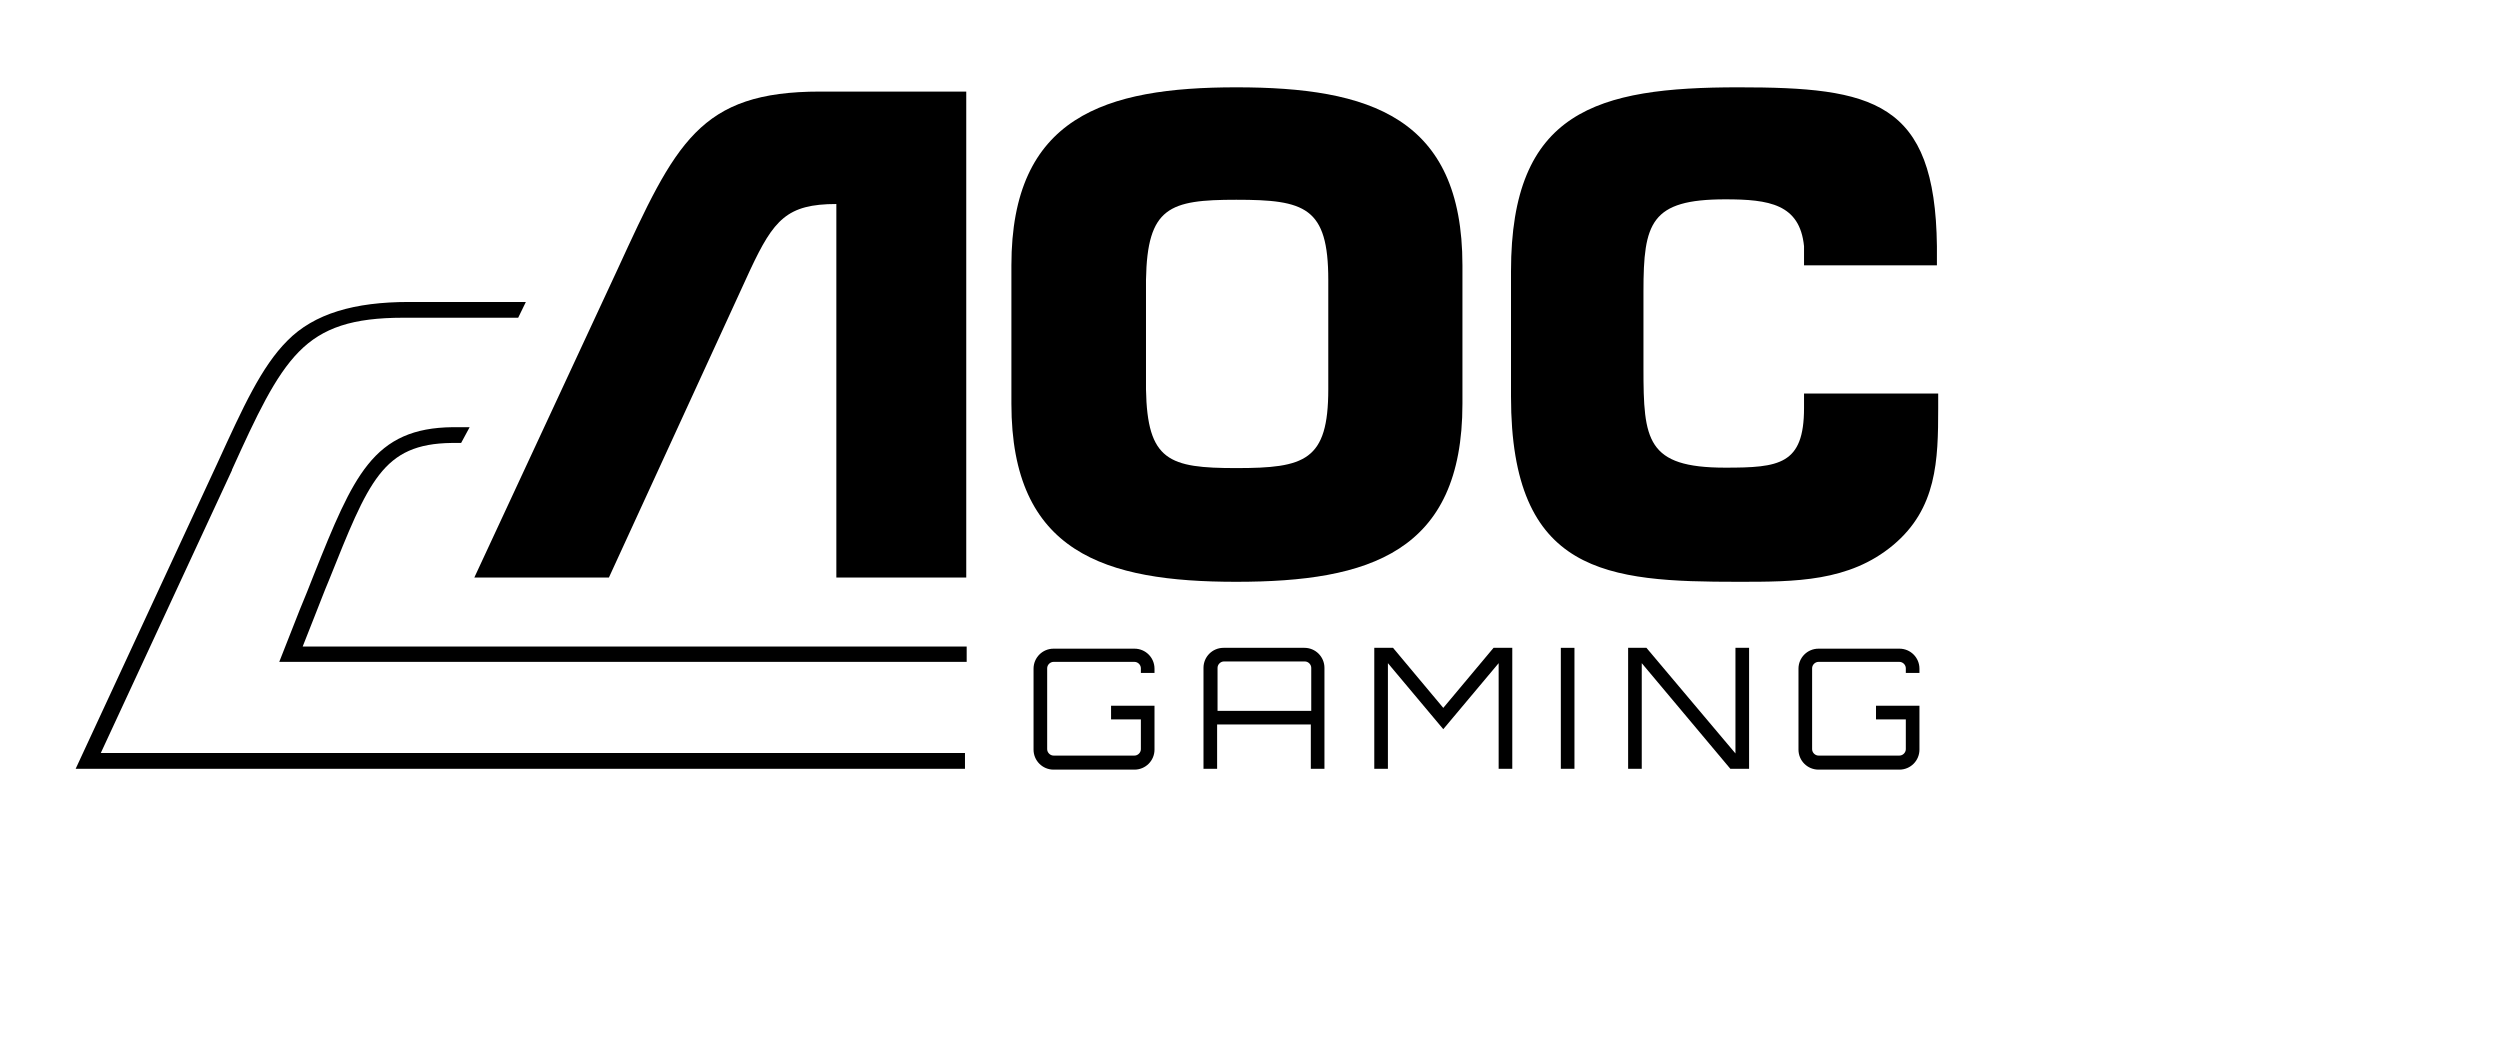
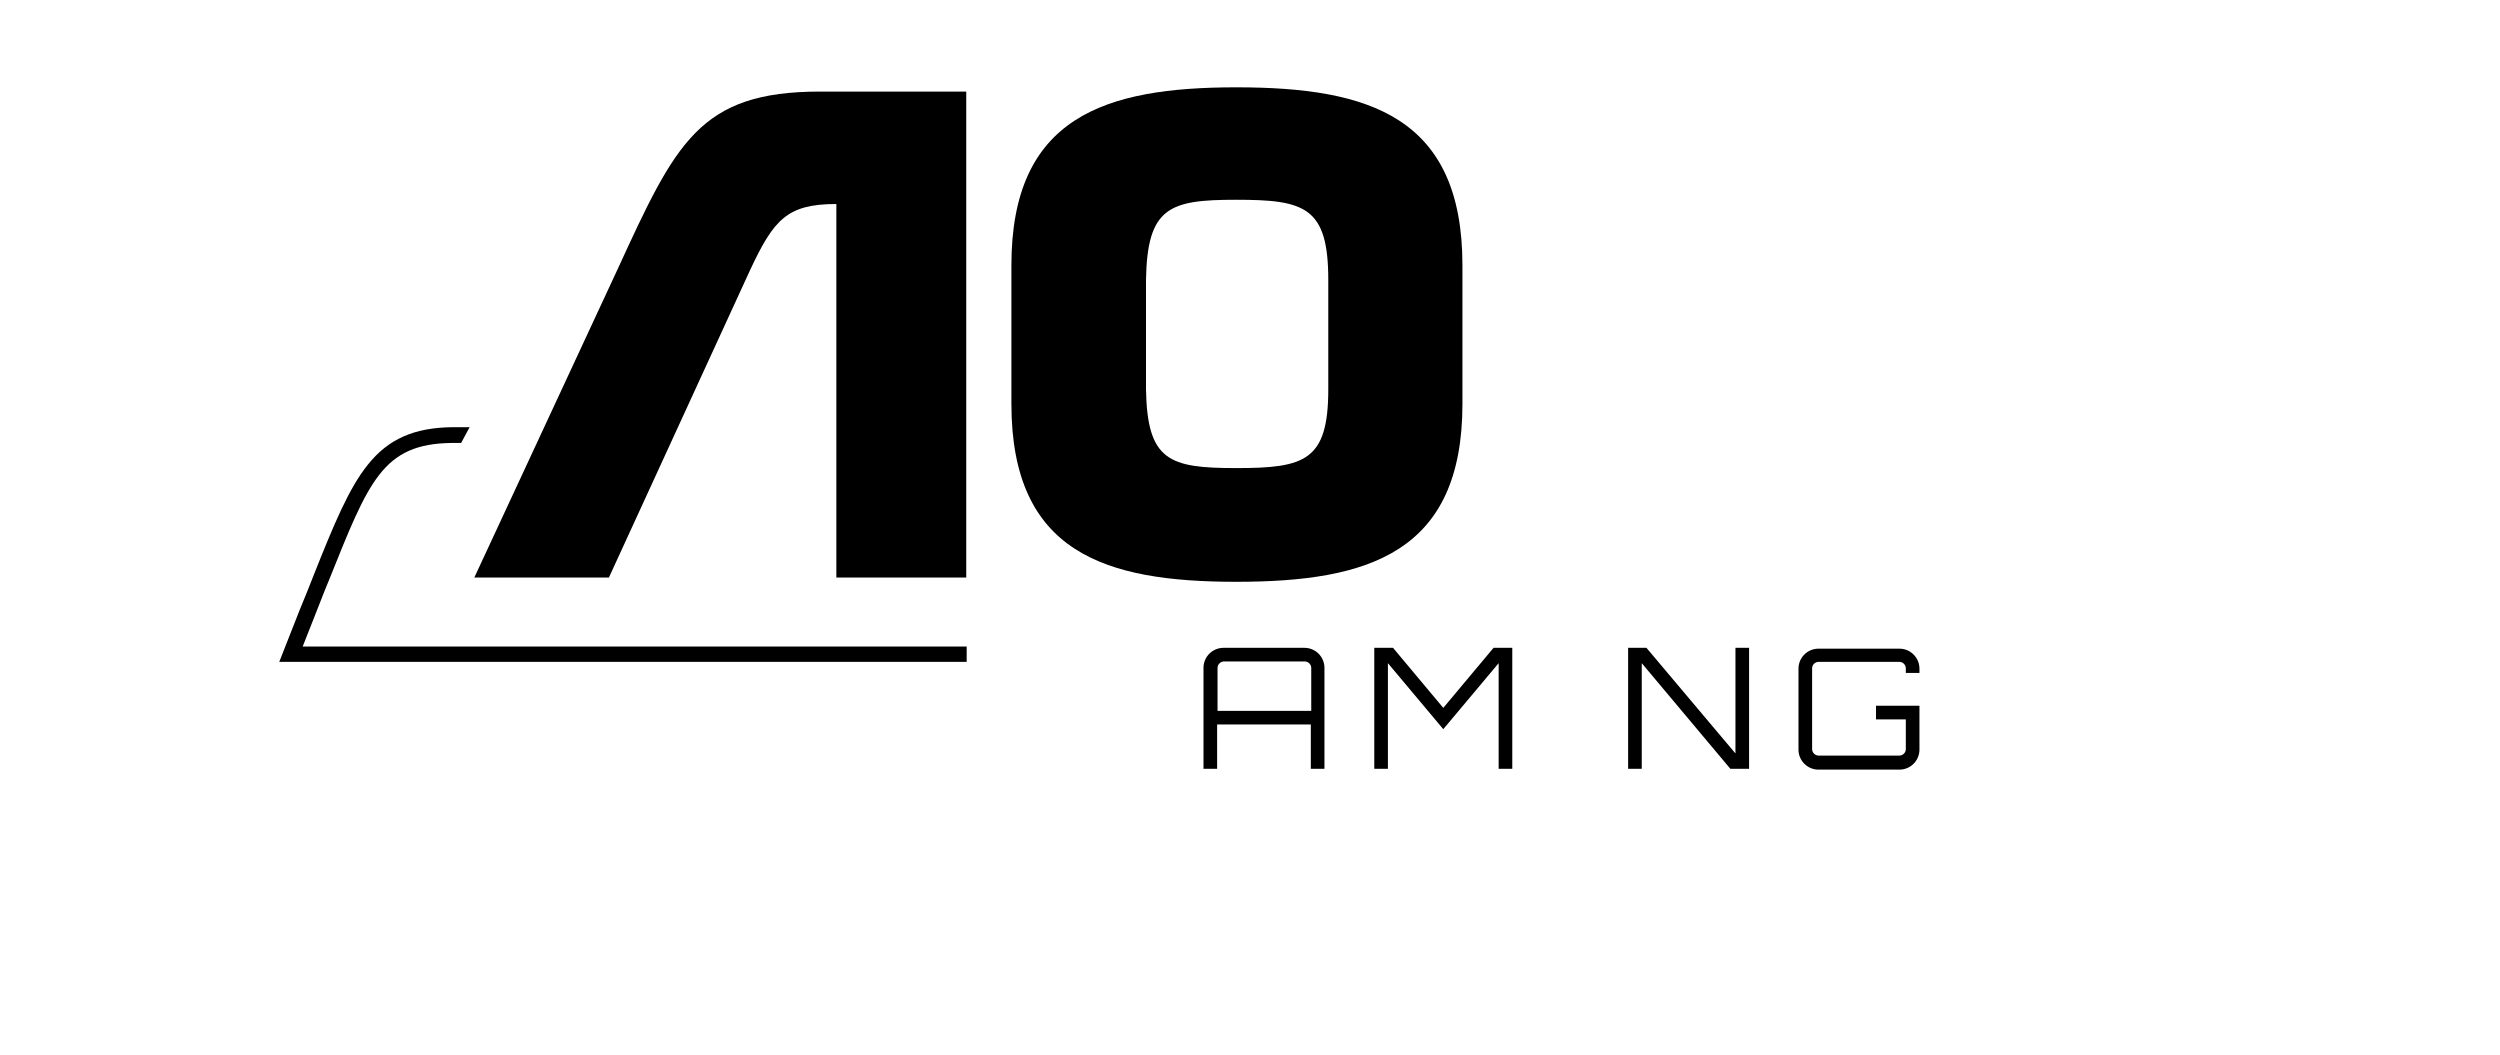
<svg xmlns="http://www.w3.org/2000/svg" width="512" height="216" viewBox="0 0 512 216" fill="none">
-   <path d="M197.452 157.445H50.213H15.496L44.543 94.816C49.776 83.389 53.527 75.102 58.848 69.781C64.343 64.199 72.63 61.844 83.708 61.844H107.695L106.125 65.071H82.574C72.281 65.071 66.088 67.077 61.203 72.049C56.319 77.021 52.568 85.046 47.508 96.211V96.299L20.642 154.217H50.3H197.627V157.445H197.452Z" fill="black" />
  <path d="M197.889 135.551H57.191L61.378 124.909C62.425 122.379 63.385 120.024 64.257 117.756C68.356 107.463 71.409 100.049 75.335 95.164C79.522 89.931 84.755 87.576 92.693 87.488H92.955H96.182L94.438 90.716H92.519C78.3 90.89 75.509 98.566 67.31 118.977C66.35 121.245 65.478 123.6 64.431 126.217L61.989 132.41H197.976V135.551H197.889Z" fill="black" />
  <path d="M253.191 119.154C280.406 119.154 299.508 113.135 299.508 82.693V54.344C299.508 23.901 280.406 17.883 253.191 17.883C226.325 17.883 207.135 23.901 207.135 54.344V82.693C207.135 113.222 226.325 119.154 253.191 119.154ZM253.191 95.864C239.409 95.864 234.96 94.381 234.699 79.727V57.31C234.96 42.394 239.496 40.911 253.191 40.911C267.234 40.911 272.032 42.394 272.032 57.31V79.727C272.032 94.381 267.234 95.864 253.191 95.864Z" fill="black" />
-   <path d="M396.942 80.599V83.565C396.942 94.294 396.68 104.151 387.696 111.652C378.712 119.154 367.634 119.154 356.033 119.154C329.166 119.154 309.453 117.671 309.453 81.21V55.565C309.453 22.68 327.073 17.883 356.033 17.883C383.509 17.883 396.332 20.587 396.68 50.419V54.344H369.466V50.419C368.593 41.783 362.313 40.824 353.328 40.824C338.064 40.824 336.581 45.621 336.581 59.665V75.453C336.581 90.107 337.191 95.777 353.328 95.777C364.406 95.777 369.466 95.166 369.466 83.565V80.599H396.942Z" fill="black" />
  <path d="M124.704 118.28L153.664 55.215C158.461 45.009 161.165 41.782 171.284 41.782V118.28H197.888V18.754H167.969C143.197 18.754 138.399 29.221 126.449 55.215L97.141 118.28H124.704Z" fill="black" />
-   <path d="M236.442 137.82H233.651V136.86C233.651 136.162 233.041 135.552 232.343 135.552H215.77C215.072 135.552 214.461 136.162 214.461 136.86V153.433C214.461 154.131 215.072 154.742 215.77 154.742H232.343C233.041 154.742 233.651 154.131 233.651 153.433V147.327H227.545V144.536H236.442V153.521C236.442 155.788 234.611 157.62 232.343 157.62H215.77C213.502 157.62 211.67 155.788 211.67 153.521V136.947C211.67 134.679 213.502 132.848 215.77 132.848H232.343C234.611 132.848 236.442 134.679 236.442 136.947V137.82Z" fill="black" />
  <path d="M268.543 145.585V136.775C268.543 136.078 267.933 135.467 267.235 135.467H250.662C249.964 135.467 249.353 136.078 249.353 136.775V145.585H268.543ZM267.147 132.676C269.415 132.676 271.247 134.508 271.247 136.775V157.448H268.456V148.377H249.266V157.448H246.475V136.775C246.475 134.508 248.306 132.676 250.574 132.676H267.147Z" fill="black" />
  <path d="M305.877 132.676H309.715V157.448H306.923V135.816L295.584 149.336L284.244 135.816V157.448H281.453V132.676H285.291L295.584 144.975L305.877 132.676Z" fill="black" />
-   <path d="M322.449 132.676H319.658V157.448H322.449V132.676Z" fill="black" />
  <path d="M355.421 132.676H358.212V157.448H354.374L336.231 135.816V157.448H333.439V132.676H337.19L355.421 154.308V132.676Z" fill="black" />
  <path d="M393.103 137.82H390.311V136.86C390.311 136.162 389.701 135.552 389.003 135.552H372.43C371.732 135.552 371.121 136.162 371.121 136.86V153.433C371.121 154.131 371.732 154.742 372.43 154.742H389.003C389.701 154.742 390.311 154.131 390.311 153.433V147.327H384.205V144.536H393.103V153.521C393.103 155.788 391.271 157.62 389.003 157.62H372.43C370.162 157.62 368.33 155.788 368.33 153.521V136.947C368.33 134.679 370.162 132.848 372.43 132.848H389.003C391.271 132.848 393.103 134.679 393.103 136.947V137.82Z" fill="black" />
</svg>